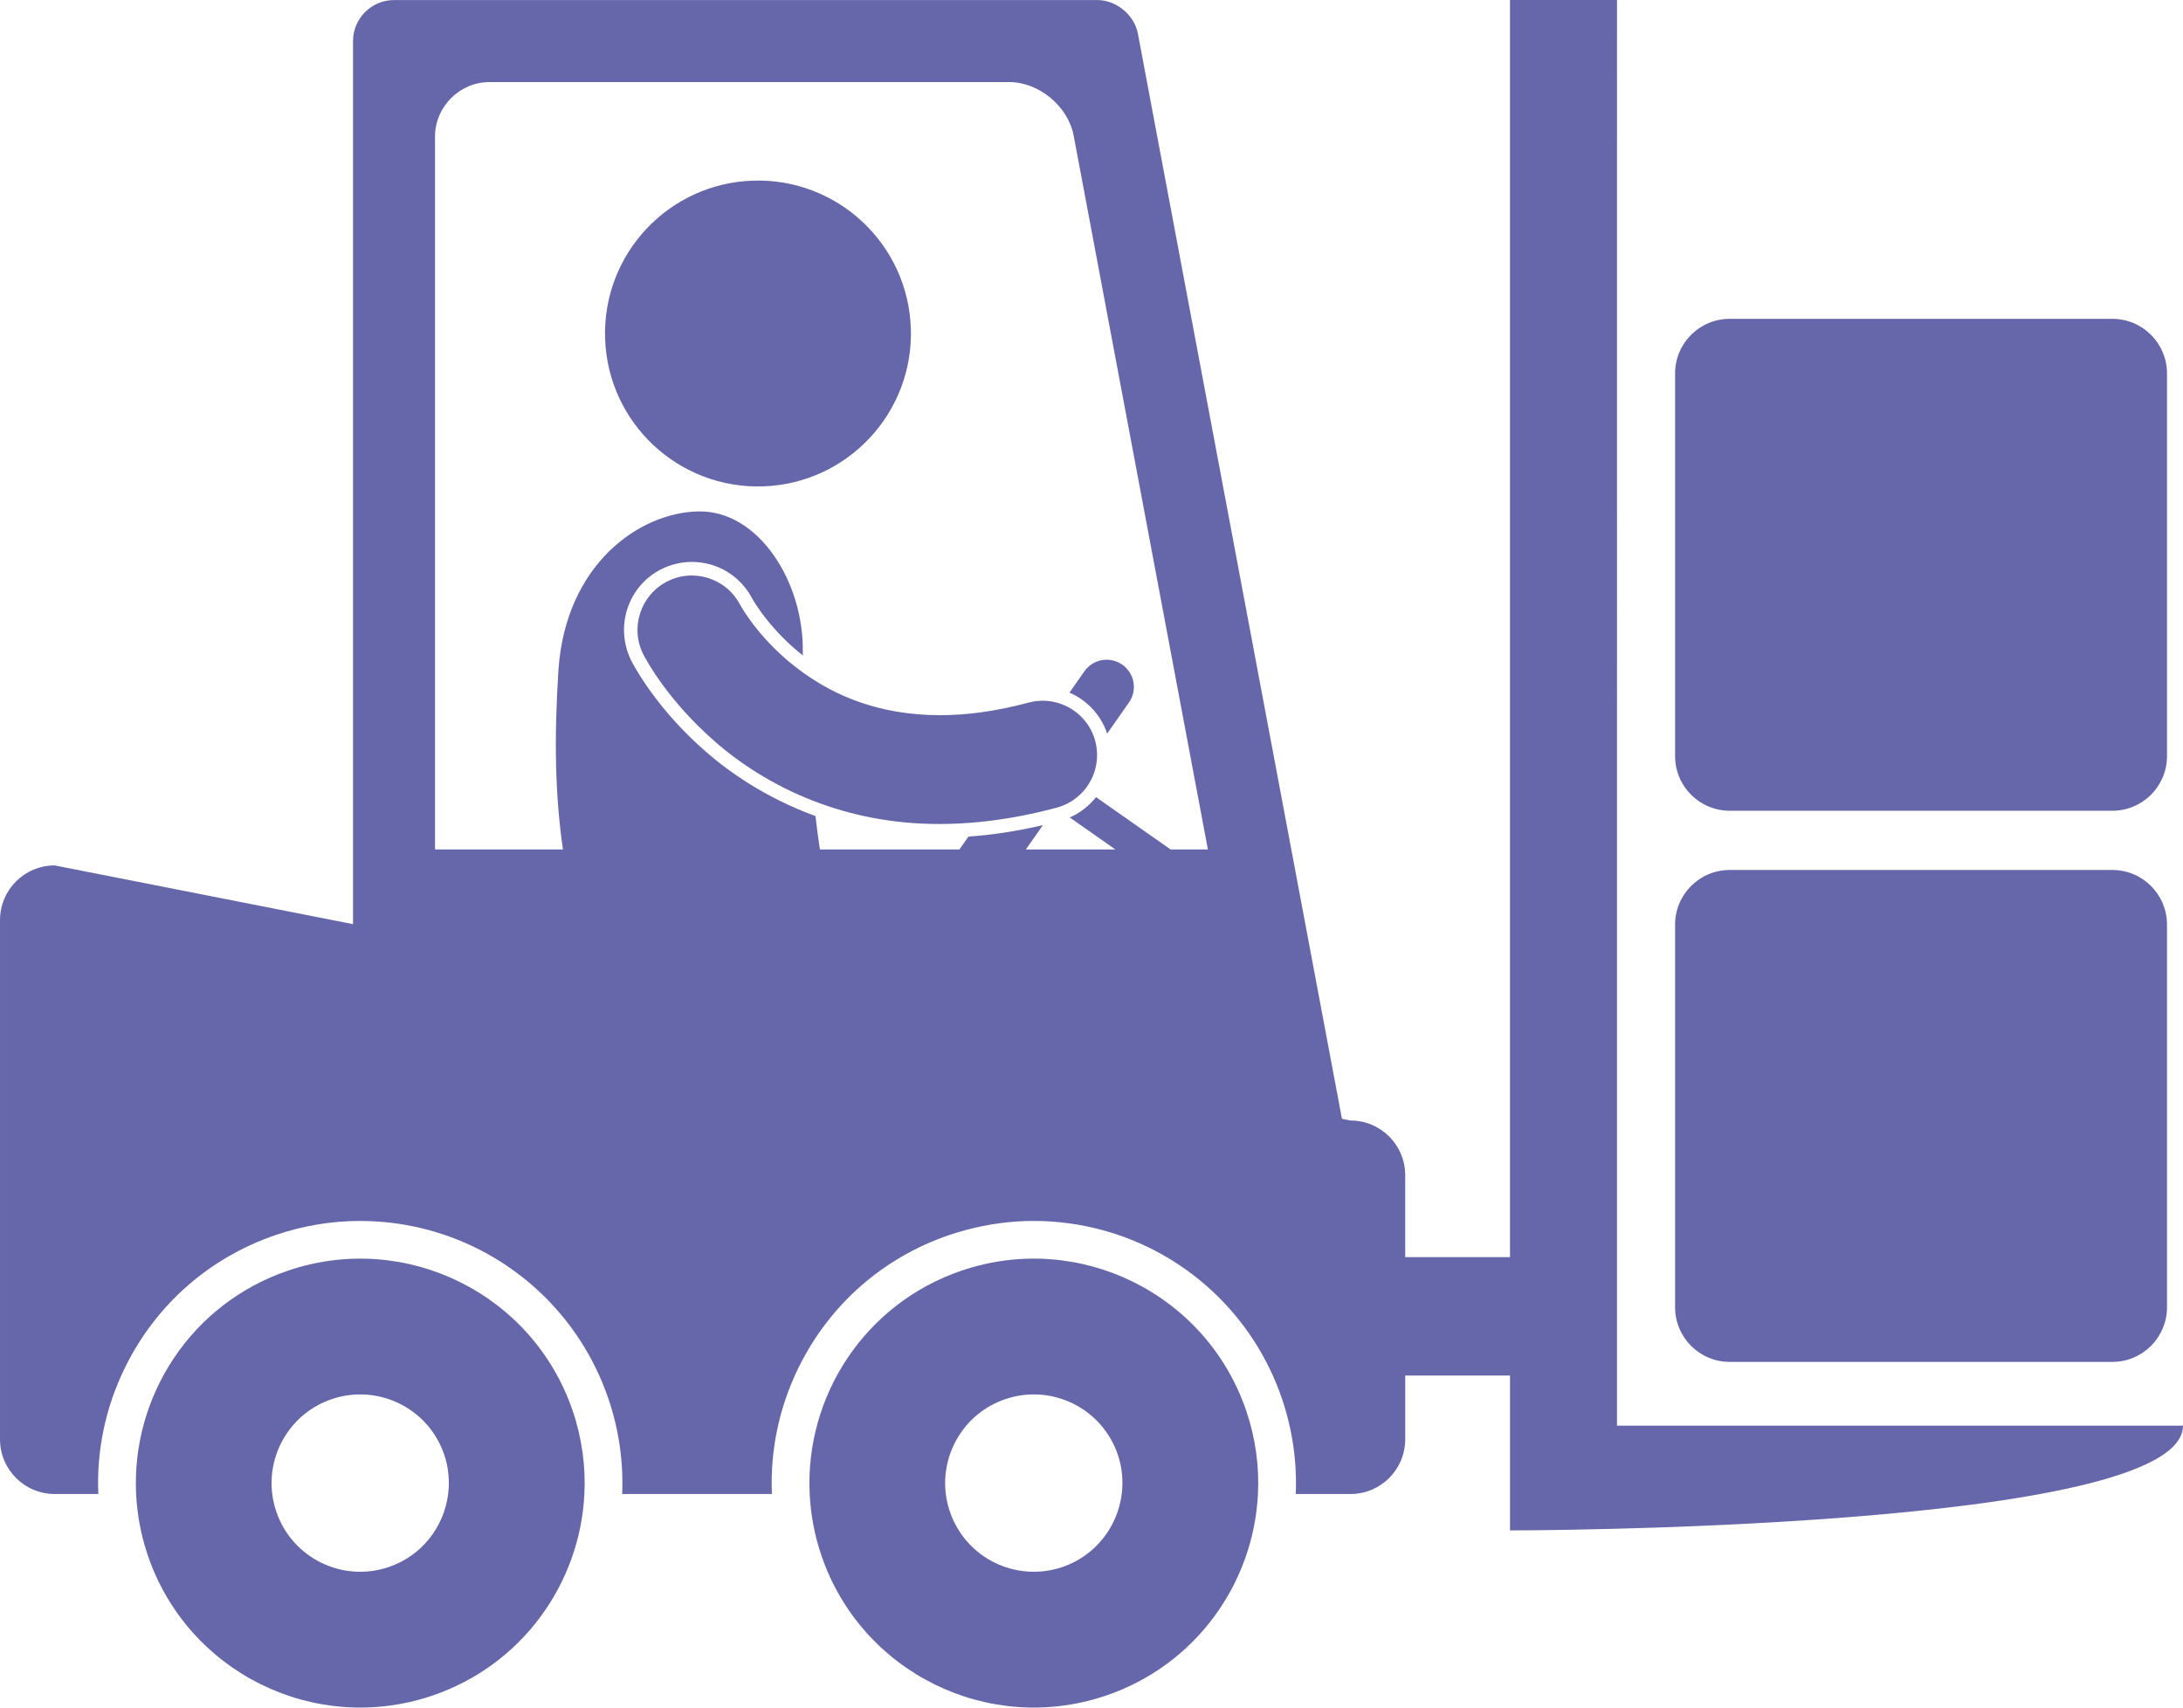
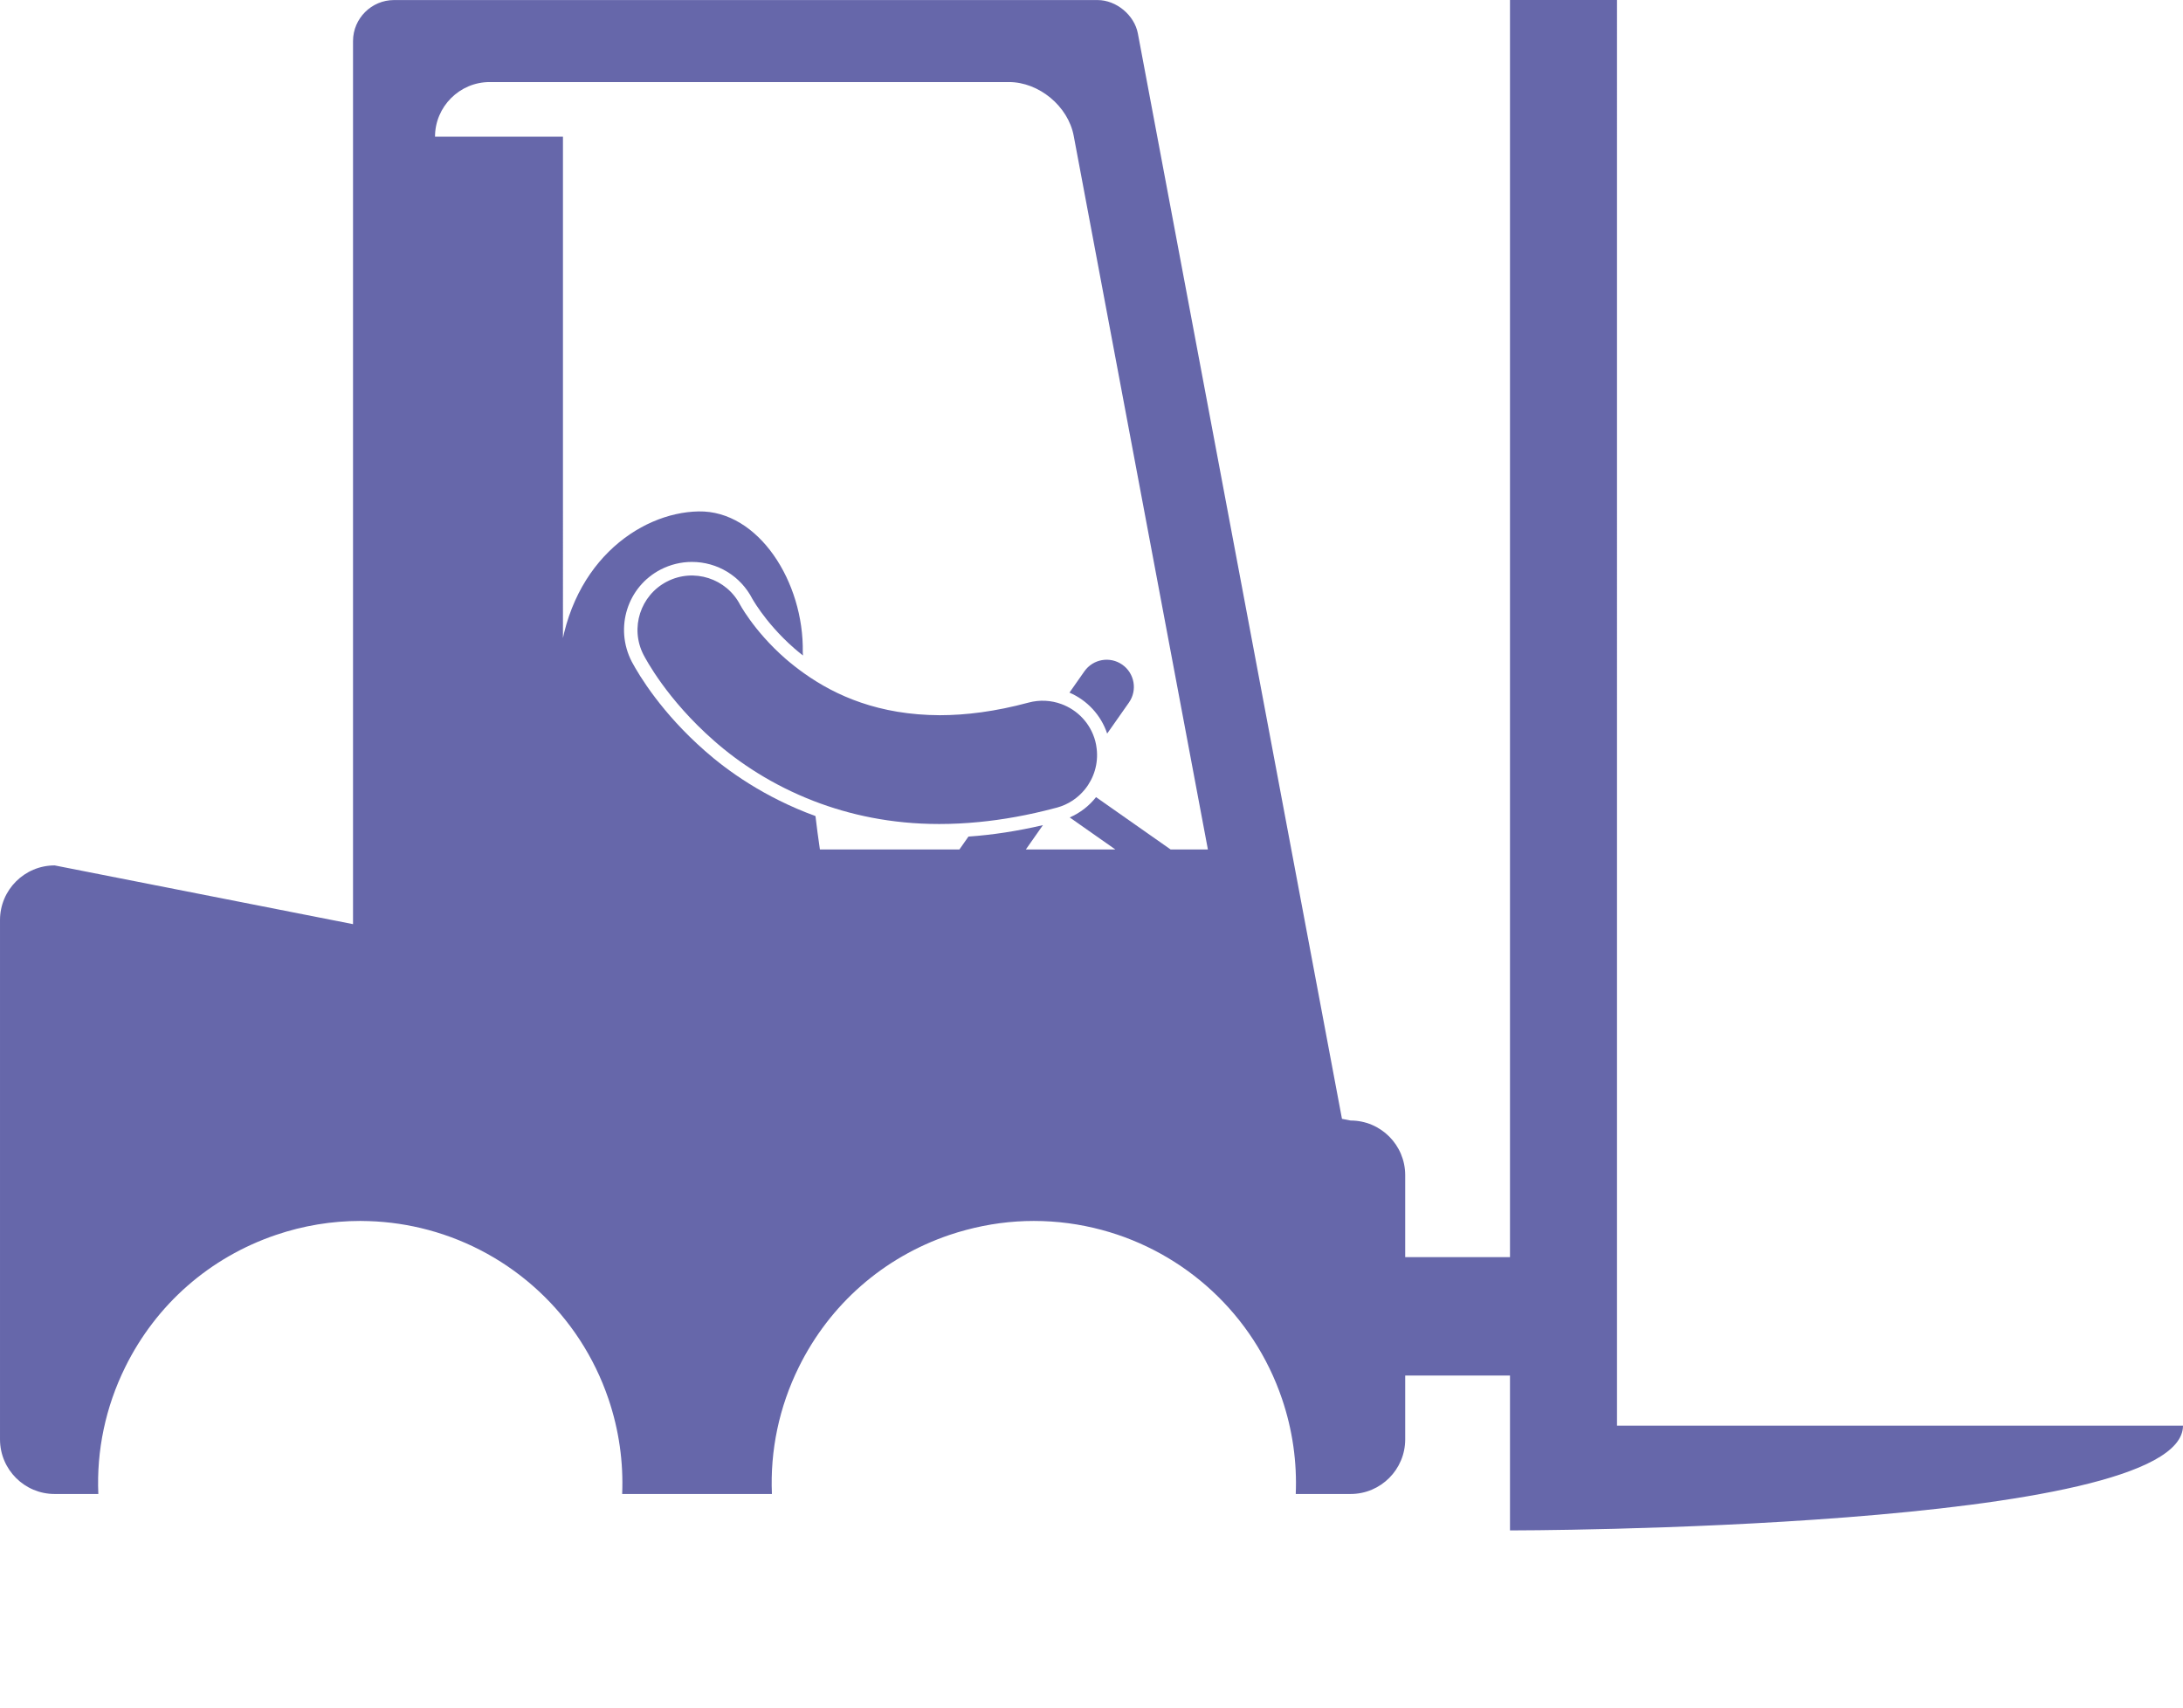
<svg xmlns="http://www.w3.org/2000/svg" enable-background="new 0 0 321.049 251.126" viewBox="0 0 321.049 251.126" id="logistics">
-   <path d="M237.809,0h-15.739v184.883h-15.41v-12.056c0-4.439-3.599-8.038-8.038-8.038l-1.262-0.248   c-0.396-2.11-0.783-4.163-1.1-5.85L169.754,17.737c-0.816-4.345-1.902-10.111-2.41-12.814s-3.176-4.915-5.925-4.915   c-2.749,0-8.618,0-13.039,0H72.016c-4.422,0-10.753,0-14.069,0c-3.315,0-6.028,2.712-6.028,6.028c0,3.317,0,9.646,0,14.067v115.808   l-43.879-8.638c-4.439,0-8.039,3.6-8.039,8.039v76.366c0,4.439,3.6,8.038,8.039,8.038h6.421   c-0.275-6.386,1.051-12.774,3.959-18.665c4.556-9.232,12.434-16.136,22.185-19.441c4.012-1.361,8.176-2.051,12.377-2.051   c0.42,0,0.838,0.012,1.255,0.025c2.991,0.097,5.914,0.539,8.724,1.292c12.229,3.276,22.315,12.451,26.525,24.859   c1.55,4.571,2.209,9.298,2.015,13.98h22.023c-0.275-6.386,1.05-12.774,3.958-18.665c4.555-9.232,12.434-16.136,22.185-19.441   c0.809-0.274,1.624-0.514,2.444-0.733c3.249-0.87,6.579-1.317,9.933-1.317c3.429,0,6.776,0.459,9.979,1.317   c12.229,3.276,22.316,12.451,26.524,24.859c1.551,4.571,2.21,9.298,2.016,13.98h8.06c4.439,0,8.038-3.599,8.038-8.038v-9.38h15.41   v22.775c0,0,98.979,0,98.979-15.406c-33.335,0-83.24,0-83.24,0V0z M63.977,20.106c0-4.422,3.617-8.039,8.039-8.039h76.366   c4.422,0,8.708,3.555,9.524,7.899l19.736,104.961h-5.482l-10.969-7.695c-1.003,1.274-2.316,2.312-3.871,2.984l6.714,4.711H150.87   l2.51-3.577c-3.72,0.869-7.384,1.434-10.953,1.683l-1.33,1.895h-20.516c-0.243-1.642-0.46-3.28-0.651-4.913   c-7.563-2.757-13.028-6.737-16.248-9.579c-6.361-5.58-9.654-11.045-10.774-13.135c-2.566-4.995-0.627-11.036,4.277-13.554   c1.409-0.724,2.987-1.108,4.563-1.108c3.767,0,7.177,2.082,8.9,5.433c0.01,0.013,0.075,0.126,0.17,0.284   c0.169,0.281,0.532,0.862,1.089,1.629c0.963,1.337,2.599,3.353,4.939,5.395c0.411,0.354,0.827,0.693,1.246,1.022   c-0.01-0.149-0.02-0.308-0.03-0.456c0.194-10.356-6.517-20.89-15.313-20.734c-8.797,0.156-19.549,7.839-20.619,23.285   c-0.64,10.089-0.515,18.33,0.663,26.432H63.977V20.106z" fill="#6667aa" class="color000000 svgShape" />
-   <path d="M246.35 192.25c0 4.439 3.6 8.039 8.039 8.039h56.27c4.439 0 8.039-3.6 8.039-8.039v-56.27c0-4.439-3.6-8.038-8.039-8.038h-56.27c-4.439 0-8.039 3.599-8.039 8.038V192.25zM254.389 119.234h56.27c4.439 0 8.039-3.6 8.039-8.039V54.925c0-4.438-3.6-8.037-8.039-8.037h-56.27c-4.439 0-8.039 3.599-8.039 8.037v56.271C246.35 115.635 249.949 119.234 254.389 119.234zM84.236 207.517c-5.854-17.263-24.591-26.513-41.853-20.659-14.284 4.843-23.071 18.51-22.365 32.86.147 2.992.697 6.014 1.707 8.991 5.85 17.264 24.589 26.514 41.853 20.66 13.214-4.479 21.724-16.512 22.367-29.651C86.142 215.692 85.609 211.564 84.236 207.517zM57.166 230.461c-6.819 2.311-14.223-1.343-16.533-8.161-.29-.855-.486-1.72-.594-2.582-.752-6.015 2.791-11.933 8.755-13.953 6.819-2.313 14.224 1.344 16.534 8.162.654 1.928.815 3.898.579 5.791C65.307 224.521 62.058 228.802 57.166 230.461zM183.297 207.517c-5.852-17.263-24.59-26.513-41.852-20.659-14.285 4.843-23.073 18.51-22.367 32.86.147 2.992.697 6.014 1.707 8.991 5.852 17.264 24.59 26.514 41.854 20.66 13.213-4.479 21.723-16.512 22.366-29.651C185.202 215.692 184.669 211.564 183.297 207.517zM156.228 230.461c-6.819 2.311-14.222-1.343-16.534-8.161-.29-.855-.485-1.72-.593-2.582-.751-6.015 2.792-11.933 8.755-13.953 6.819-2.313 14.224 1.344 16.534 8.162.654 1.928.815 3.898.579 5.791C164.368 224.521 161.12 228.802 156.228 230.461z" fill="#6667aa" class="color000000 svgShape" />
-   <ellipse cx="111.474" cy="49.046" rx="22.496" ry="22.494" transform="rotate(-1.903 111.51 49.063)" fill="#6667aa" class="color000000 svgShape" />
+   <path d="M237.809,0h-15.739v184.883h-15.41v-12.056c0-4.439-3.599-8.038-8.038-8.038l-1.262-0.248   c-0.396-2.11-0.783-4.163-1.1-5.85L169.754,17.737c-0.816-4.345-1.902-10.111-2.41-12.814s-3.176-4.915-5.925-4.915   c-2.749,0-8.618,0-13.039,0H72.016c-4.422,0-10.753,0-14.069,0c-3.315,0-6.028,2.712-6.028,6.028c0,3.317,0,9.646,0,14.067v115.808   l-43.879-8.638c-4.439,0-8.039,3.6-8.039,8.039v76.366c0,4.439,3.6,8.038,8.039,8.038h6.421   c-0.275-6.386,1.051-12.774,3.959-18.665c4.556-9.232,12.434-16.136,22.185-19.441c4.012-1.361,8.176-2.051,12.377-2.051   c0.42,0,0.838,0.012,1.255,0.025c2.991,0.097,5.914,0.539,8.724,1.292c12.229,3.276,22.315,12.451,26.525,24.859   c1.55,4.571,2.209,9.298,2.015,13.98h22.023c-0.275-6.386,1.05-12.774,3.958-18.665c4.555-9.232,12.434-16.136,22.185-19.441   c0.809-0.274,1.624-0.514,2.444-0.733c3.249-0.87,6.579-1.317,9.933-1.317c3.429,0,6.776,0.459,9.979,1.317   c12.229,3.276,22.316,12.451,26.524,24.859c1.551,4.571,2.21,9.298,2.016,13.98h8.06c4.439,0,8.038-3.599,8.038-8.038v-9.38h15.41   v22.775c0,0,98.979,0,98.979-15.406c-33.335,0-83.24,0-83.24,0V0z M63.977,20.106c0-4.422,3.617-8.039,8.039-8.039h76.366   c4.422,0,8.708,3.555,9.524,7.899l19.736,104.961h-5.482l-10.969-7.695c-1.003,1.274-2.316,2.312-3.871,2.984l6.714,4.711H150.87   l2.51-3.577c-3.72,0.869-7.384,1.434-10.953,1.683l-1.33,1.895h-20.516c-0.243-1.642-0.46-3.28-0.651-4.913   c-7.563-2.757-13.028-6.737-16.248-9.579c-6.361-5.58-9.654-11.045-10.774-13.135c-2.566-4.995-0.627-11.036,4.277-13.554   c1.409-0.724,2.987-1.108,4.563-1.108c3.767,0,7.177,2.082,8.9,5.433c0.01,0.013,0.075,0.126,0.17,0.284   c0.169,0.281,0.532,0.862,1.089,1.629c0.963,1.337,2.599,3.353,4.939,5.395c0.411,0.354,0.827,0.693,1.246,1.022   c-0.01-0.149-0.02-0.308-0.03-0.456c0.194-10.356-6.517-20.89-15.313-20.734c-8.797,0.156-19.549,7.839-20.619,23.285   c-0.64,10.089-0.515,18.33,0.663,26.432V20.106z" fill="#6667aa" class="color000000 svgShape" />
  <path d="M162.828 107.885l3.202-4.563c1.269-1.809.831-4.304-.977-5.572-1.809-1.269-4.304-.831-5.572.978l-2.198 3.132C159.857 102.966 161.909 105.133 162.828 107.885zM161.283 110.086c-.046-.373-.108-.746-.209-1.12-.704-2.605-2.619-4.556-4.974-5.421-1.499-.551-3.174-.665-4.833-.217-4.915 1.324-9.238 1.854-13.05 1.855-8.91-.03-15.274-2.828-19.953-6.156-.98-.698-1.892-1.417-2.731-2.141-2.39-2.086-4.139-4.196-5.244-5.728-.555-.764-.947-1.38-1.182-1.771-.117-.194-.196-.333-.235-.403h-.002c-2.02-3.93-6.842-5.479-10.771-3.46-3.929 2.02-5.478 6.844-3.46 10.773.313.58 3.4 6.527 10.366 12.638 3.688 3.254 8.604 6.524 14.677 8.87 5.271 2.036 11.41 3.378 18.411 3.378.043 0 .083 0 .125-.001 1.848 0 3.753-.097 5.706-.285 3.565-.343 7.303-1.01 11.209-2.047.06-.016.118-.029.178-.045.042-.011.081-.021.123-.031 1.689-.457 3.1-1.426 4.123-2.69C160.89 114.438 161.552 112.287 161.283 110.086z" fill="#6667aa" class="color000000 svgShape" />
</svg>